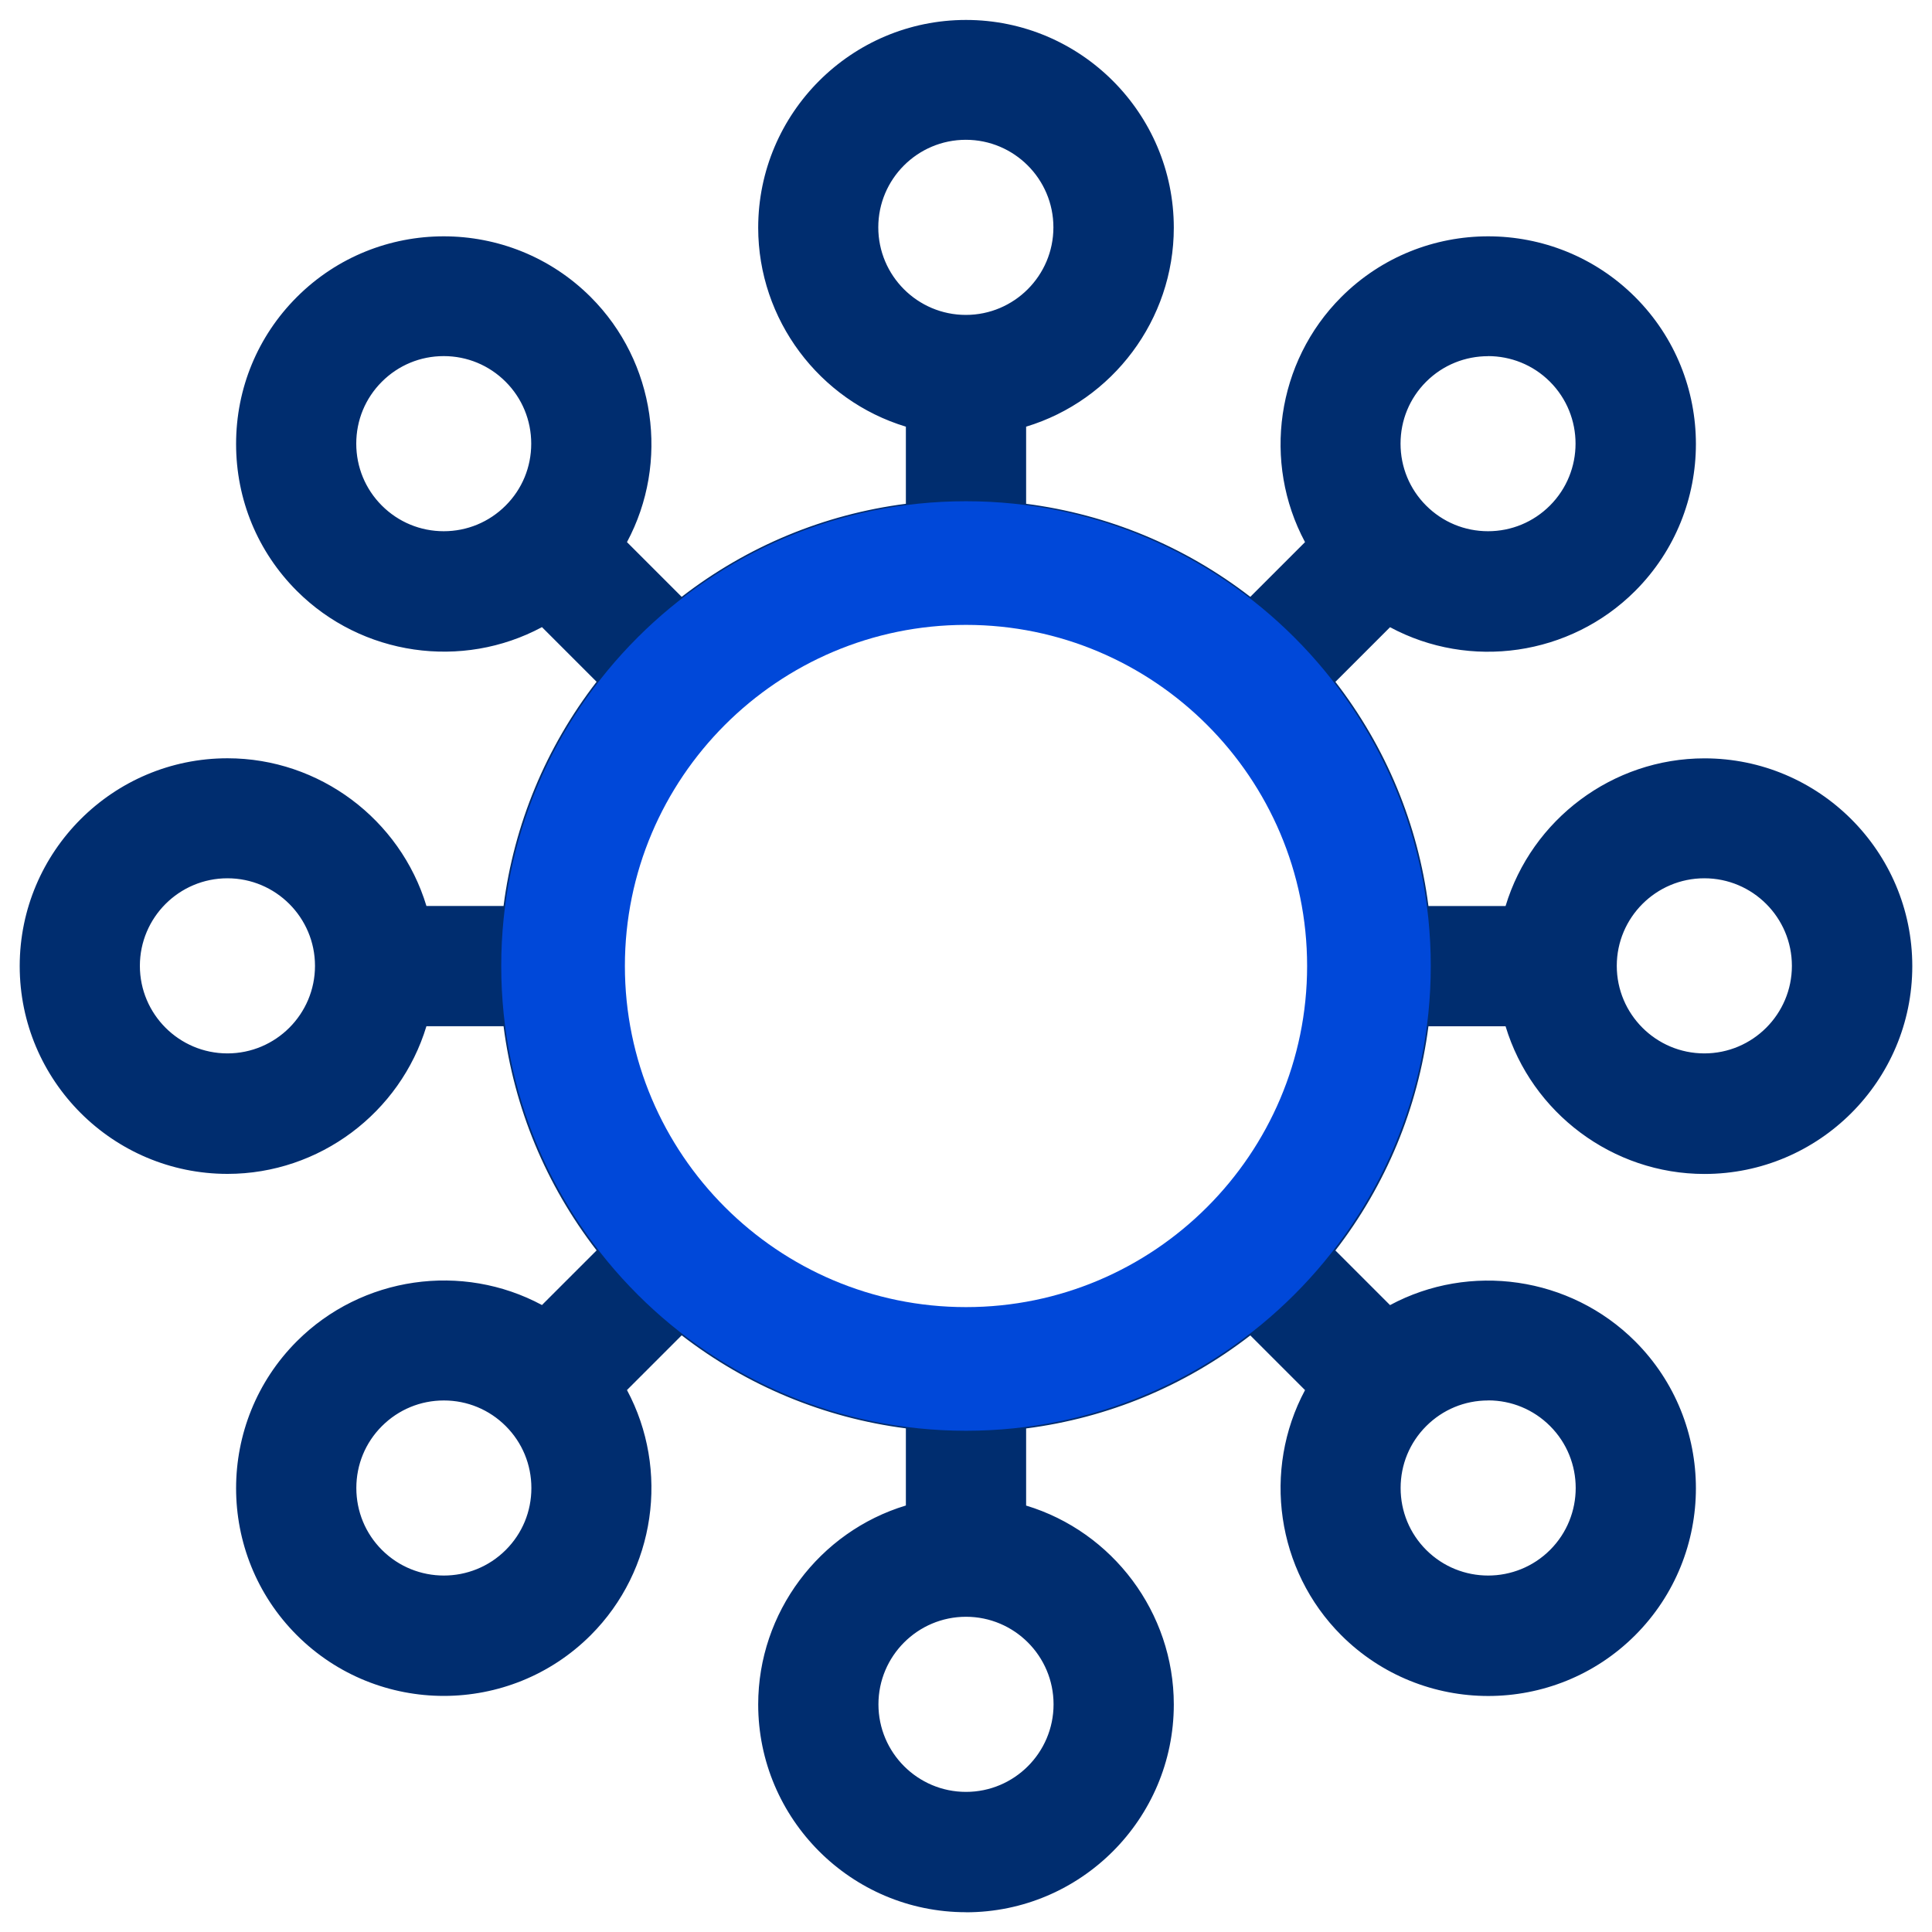
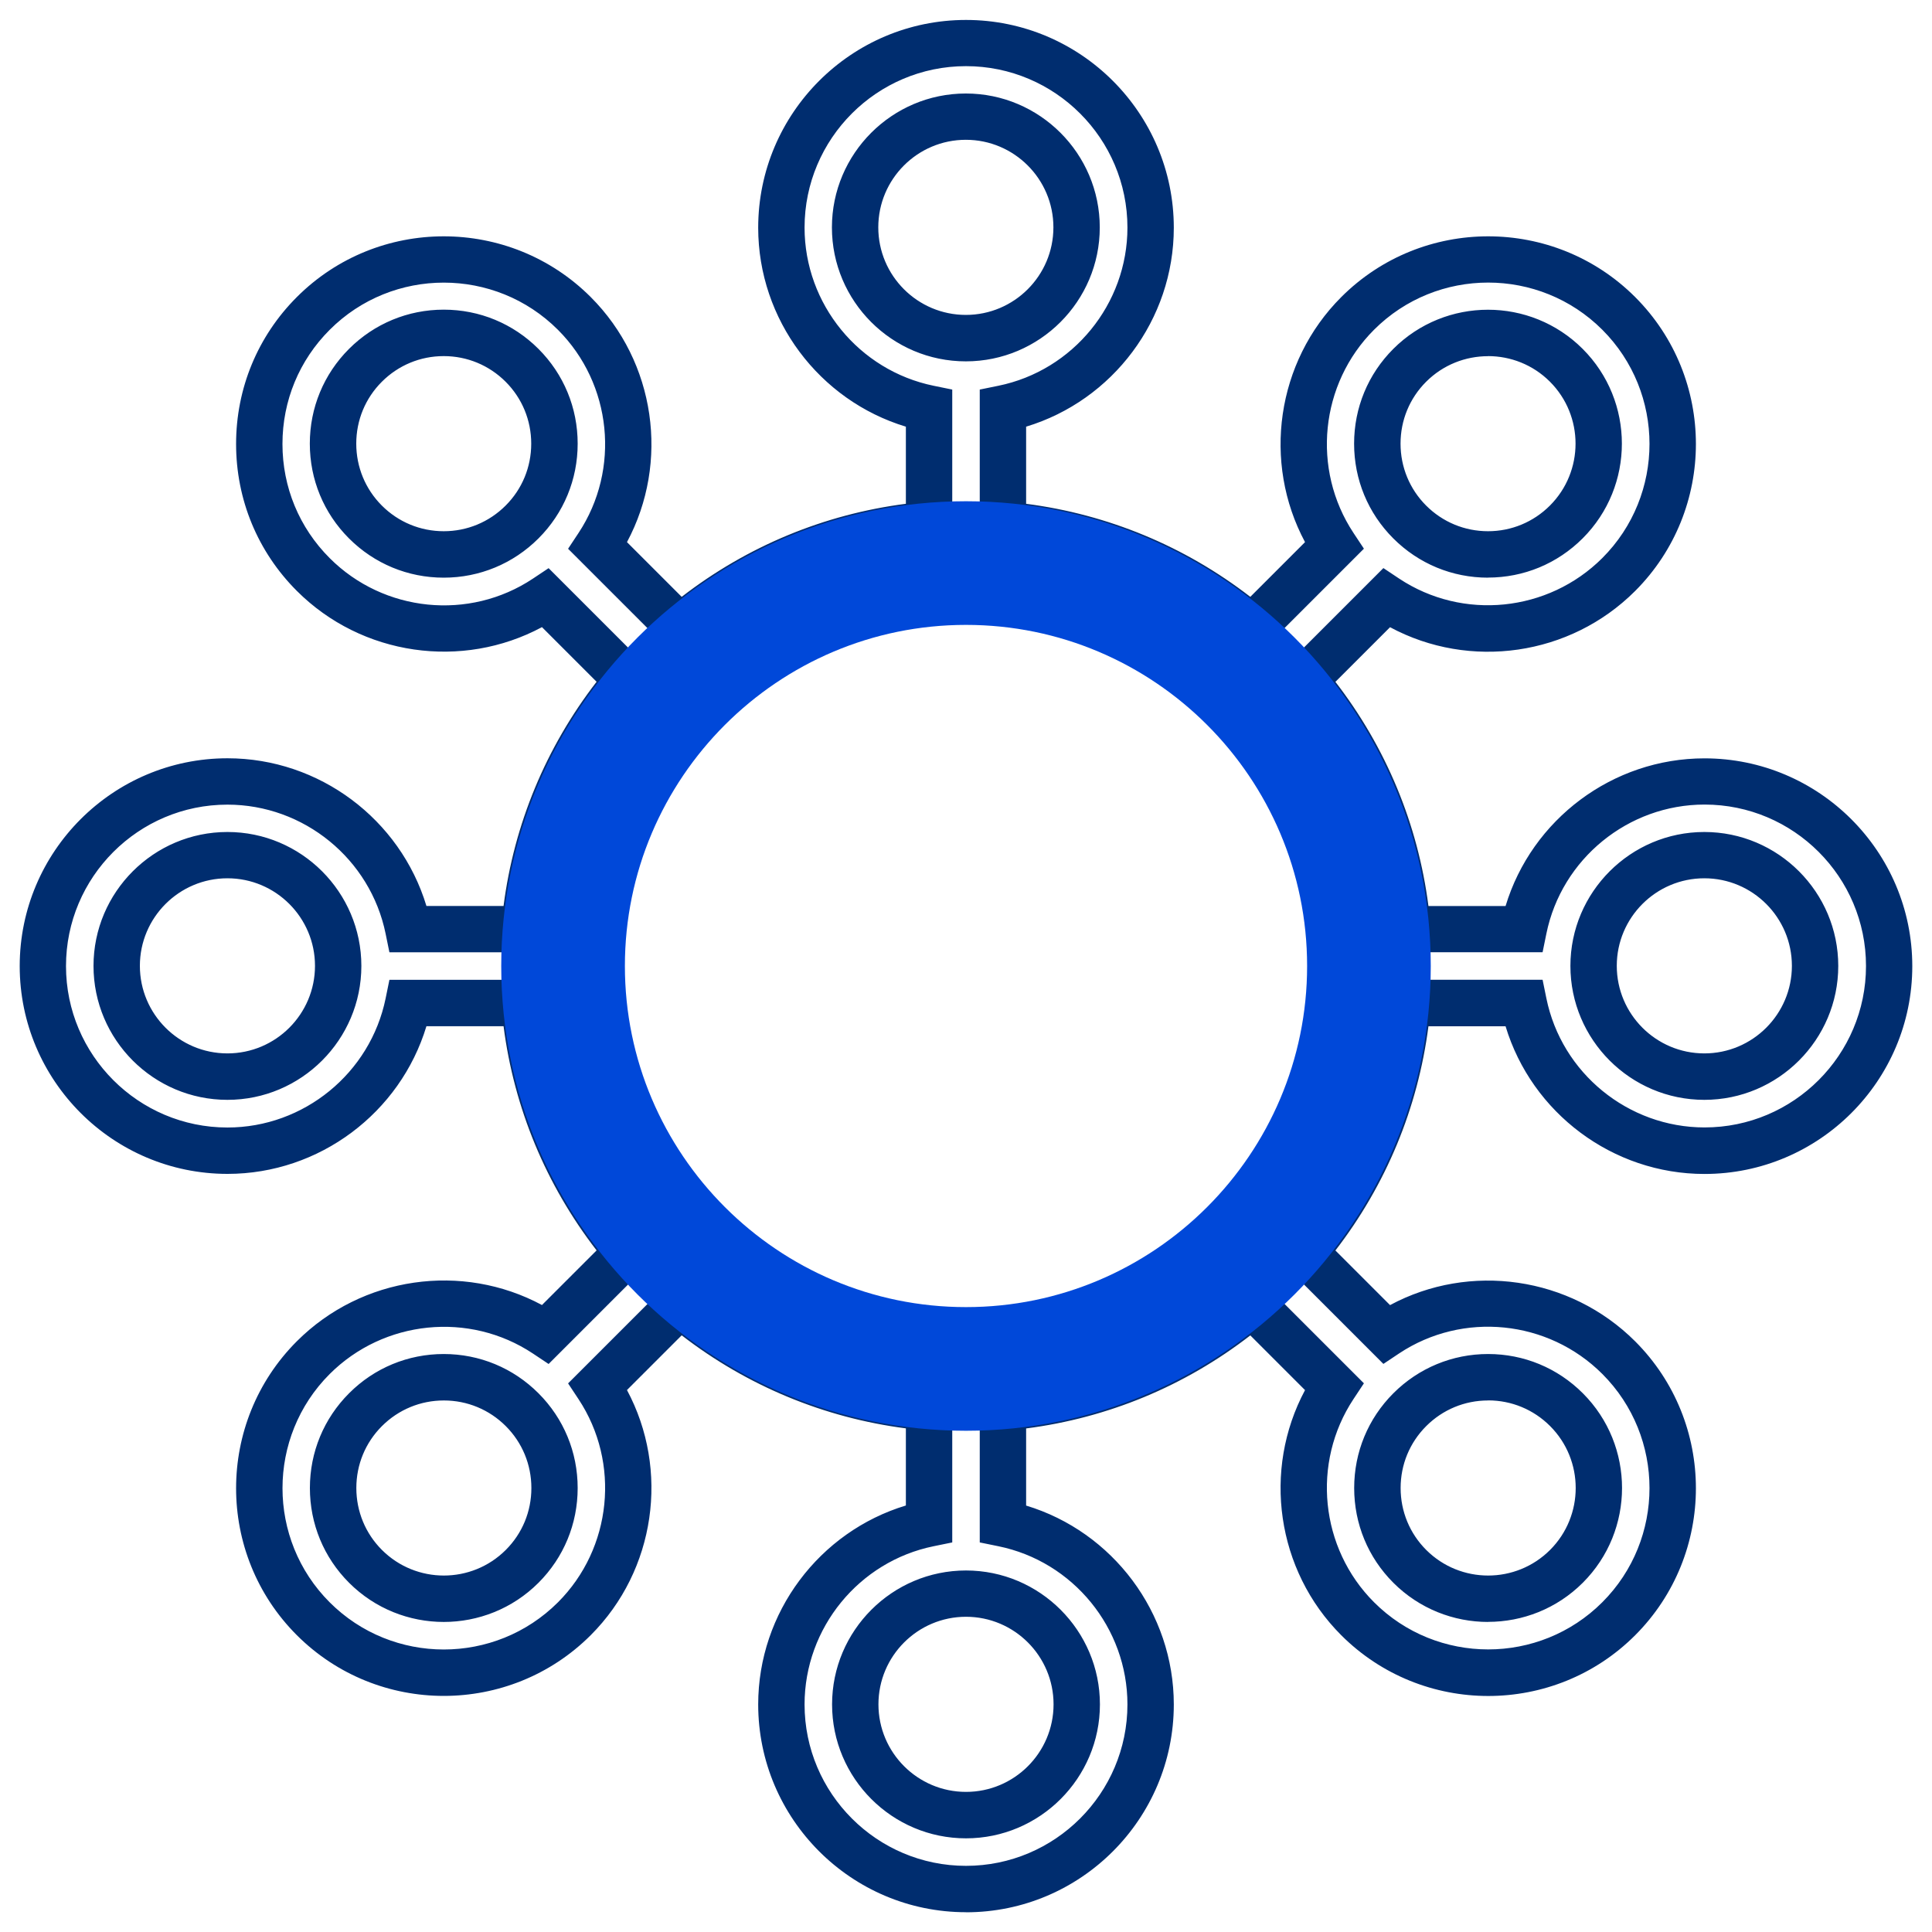
<svg xmlns="http://www.w3.org/2000/svg" id="Layer_1" data-name="Layer 1" viewBox="0 0 250 250">
  <defs>
    <style> .cls-1 { fill: #002d6f; } .cls-1, .cls-2 { stroke-width: 0px; } .cls-2 { fill: #0048d9; } </style>
  </defs>
  <g id="_454_Business_Distribute_Relationship_Share_Structure" data-name="454, Business, Distribute, Relationship, Share, Structure">
    <g>
-       <path class="cls-1" d="m220.55,101.11c-11.54,0-21.19,8.22-23.41,19.11h-15.01c-1.01-12.22-5.88-23.37-13.37-32.22l10.63-10.63c9.18,6.1,21.82,5.21,30.07-3.04,9.31-9.31,9.31-24.47,0-33.78-9.34-9.34-24.45-9.34-33.78,0-8.16,8.16-9.17,20.79-3.04,30.07l-10.64,10.64c-8.85-7.5-20-12.36-32.22-13.37v-15.01c10.89-2.22,19.11-11.87,19.11-23.41,0-13.17-10.72-23.89-23.89-23.89s-23.89,10.72-23.89,23.89c0,11.54,8.22,21.19,19.11,23.41v15.01c-12.22,1.01-23.37,5.88-32.22,13.37l-10.64-10.64c6.13-9.27,5.12-21.91-3.04-30.07-9.34-9.34-24.45-9.34-33.78,0-9.31,9.31-9.31,24.47,0,33.78,8.24,8.24,20.88,9.14,30.07,3.04l10.63,10.63c-7.5,8.85-12.36,20-13.37,32.22h-15.01c-2.22-10.89-11.87-19.11-23.41-19.11-13.17,0-23.89,10.72-23.89,23.89s10.72,23.89,23.89,23.89c11.54,0,21.19-8.22,23.41-19.11h15.01c1.01,12.22,5.88,23.37,13.37,32.22l-10.63,10.63c-9.18-6.1-21.82-5.21-30.07,3.04-9.31,9.31-9.31,24.47,0,33.78,9.34,9.34,24.45,9.34,33.78,0,8.16-8.16,9.17-20.8,3.04-30.07l10.64-10.64c8.85,7.5,20,12.36,32.22,13.37v15.01c-10.89,2.22-19.11,11.87-19.11,23.41,0,13.17,10.72,23.89,23.89,23.89s23.89-10.72,23.89-23.89c0-11.54-8.22-21.19-19.11-23.41v-15.01c12.22-1.01,23.37-5.88,32.22-13.37l10.64,10.64c-6.13,9.27-5.12,21.91,3.04,30.07,9.34,9.34,24.45,9.34,33.78,0,9.31-9.31,9.31-24.47,0-33.78-8.24-8.24-20.88-9.14-30.07-3.04l-10.63-10.63c7.5-8.85,12.36-20,13.37-32.22h15.01c2.22,10.89,11.87,19.11,23.41,19.11,13.17,0,23.89-10.72,23.89-23.89s-10.72-23.89-23.89-23.89Zm-38.12-53.81c5.6-5.6,14.67-5.6,20.27,0,5.59,5.59,5.59,14.68,0,20.27-5.6,5.6-14.67,5.6-20.27,0-5.59-5.59-5.59-14.68,0-20.27Zm-71.76-17.85c0-7.9,6.43-14.33,14.33-14.33s14.33,6.43,14.33,14.33-6.43,14.33-14.33,14.33-14.33-6.43-14.33-14.33h0Zm-63.37,38.12c-5.59-5.59-5.59-14.68,0-20.27,5.6-5.6,14.67-5.6,20.27,0,5.59,5.59,5.59,14.68,0,20.27-5.6,5.6-14.67,5.6-20.27,0Zm-17.85,71.76c-7.9,0-14.33-6.43-14.33-14.33s6.43-14.33,14.33-14.33,14.33,6.43,14.33,14.33-6.43,14.33-14.33,14.33Zm38.12,63.37c-5.6,5.6-14.67,5.6-20.27,0-5.59-5.59-5.59-14.68,0-20.27,5.6-5.6,14.67-5.6,20.27,0,5.59,5.59,5.59,14.68,0,20.27Zm71.76,17.85c0,7.9-6.43,14.33-14.33,14.33s-14.33-6.43-14.33-14.33,6.43-14.33,14.33-14.33,14.33,6.43,14.33,14.33Zm63.37-38.12c5.59,5.59,5.59,14.68,0,20.27-5.6,5.6-14.67,5.6-20.27,0-5.59-5.59-5.59-14.68,0-20.27,2.71-2.71,6.31-4.2,10.14-4.2s7.43,1.49,10.13,4.2Zm-77.7-9.65c-26.34,0-47.78-21.43-47.78-47.78s21.43-47.78,47.78-47.78,47.78,21.43,47.78,47.78-21.43,47.78-47.78,47.78Zm95.55-33.44c-7.9,0-14.33-6.43-14.33-14.33s6.43-14.33,14.33-14.33,14.33,6.43,14.33,14.33-6.43,14.33-14.33,14.33Z" />
      <path class="cls-1" d="m125,247.44c-14.83,0-26.89-12.06-26.89-26.89,0-11.89,7.9-22.35,19.11-25.74v-9.98c-10.59-1.37-20.52-5.49-29.01-12.04l-7.08,7.08c5.53,10.32,3.72,23.31-4.69,31.72-10.49,10.48-27.54,10.48-38.03,0-10.48-10.48-10.48-27.54,0-38.03,8.43-8.43,21.41-10.23,31.72-4.69l7.07-7.07c-6.55-8.48-10.68-18.42-12.04-29.01h-9.98c-3.39,11.21-13.85,19.11-25.74,19.11-14.83,0-26.89-12.06-26.89-26.89s12.06-26.89,26.89-26.89c11.89,0,22.35,7.9,25.74,19.11h9.98c1.36-10.59,5.49-20.53,12.04-29.01l-7.07-7.07c-10.31,5.54-23.3,3.73-31.72-4.69-5.07-5.07-7.86-11.82-7.86-19.01s2.79-13.94,7.86-19.01c10.48-10.48,27.54-10.48,38.03,0,8.41,8.41,10.22,21.39,4.69,31.71l7.08,7.08c8.48-6.55,18.42-10.68,29.01-12.04v-9.98c-11.21-3.39-19.11-13.85-19.11-25.74,0-14.83,12.06-26.89,26.89-26.89s26.89,12.06,26.89,26.89c0,11.89-7.9,22.35-19.11,25.74v9.98c10.59,1.37,20.53,5.49,29.01,12.04l7.08-7.08c-5.53-10.32-3.72-23.3,4.69-31.71,10.48-10.48,27.54-10.48,38.03,0,10.48,10.48,10.48,27.54,0,38.03-8.43,8.43-21.41,10.23-31.72,4.69l-7.07,7.07c6.55,8.48,10.68,18.42,12.04,29.01h9.98c3.39-11.21,13.85-19.11,25.74-19.11,14.83,0,26.89,12.06,26.89,26.89s-12.06,26.89-26.89,26.89c-11.89,0-22.35-7.9-25.74-19.11h-9.98c-1.37,10.59-5.49,20.52-12.04,29.01l7.07,7.07c10.31-5.54,23.29-3.73,31.72,4.69,10.48,10.48,10.48,27.54,0,38.03-10.48,10.48-27.54,10.48-38.03,0-8.41-8.41-10.22-21.39-4.69-31.72l-7.08-7.08c-8.48,6.56-18.42,10.68-29.01,12.04v9.98c11.21,3.39,19.11,13.85,19.11,25.74,0,14.83-12.06,26.89-26.89,26.89Zm-37.17-82.76l2.11,1.78c8.69,7.36,19.24,11.74,30.53,12.67l2.75.23v20.23l-2.4.49c-9.68,1.97-16.71,10.58-16.71,20.47,0,11.52,9.37,20.89,20.89,20.89s20.89-9.37,20.89-20.89c0-9.89-7.03-18.5-16.71-20.47l-2.4-.49v-20.23l2.75-.23c11.29-.94,21.84-5.32,30.53-12.67l2.11-1.78,14.32,14.32-1.35,2.04c-5.45,8.24-4.33,19.3,2.66,26.29,8.14,8.14,21.4,8.14,29.54,0,8.14-8.14,8.14-21.4,0-29.54-7.01-7.01-18.06-8.12-26.29-2.66l-2.04,1.36-14.32-14.32,1.79-2.11c7.36-8.69,11.74-19.24,12.67-30.53l.23-2.75h20.23l.49,2.4c1.97,9.68,10.58,16.71,20.47,16.71,11.52,0,20.89-9.37,20.89-20.89s-9.37-20.89-20.89-20.89c-9.89,0-18.5,7.03-20.47,16.71l-.49,2.4h-20.23l-.23-2.75c-.94-11.29-5.32-21.85-12.67-30.53l-1.79-2.11,14.32-14.32,2.04,1.36c8.23,5.46,19.28,4.34,26.29-2.66,8.14-8.14,8.14-21.4,0-29.54-8.15-8.14-21.4-8.14-29.54,0-6.99,6.99-8.11,18.05-2.66,26.29l1.35,2.04-14.32,14.32-2.11-1.78c-8.69-7.36-19.24-11.74-30.53-12.67l-2.75-.23v-20.23l2.4-.49c9.68-1.97,16.71-10.58,16.71-20.47,0-11.52-9.37-20.89-20.89-20.89s-20.89,9.37-20.89,20.89c0,9.89,7.03,18.49,16.71,20.47l2.4.49v20.23l-2.75.23c-11.29.94-21.85,5.32-30.53,12.67l-2.11,1.79-14.32-14.32,1.35-2.04c5.45-8.24,4.33-19.3-2.66-26.29-8.14-8.14-21.4-8.15-29.54,0-3.94,3.94-6.11,9.18-6.11,14.77s2.17,10.83,6.11,14.77c7,7.01,18.06,8.13,26.29,2.66l2.04-1.36,14.32,14.32-1.79,2.11c-7.36,8.69-11.74,19.24-12.67,30.53l-.23,2.75h-20.23l-.49-2.4c-1.97-9.68-10.58-16.71-20.47-16.71-11.52,0-20.89,9.37-20.89,20.89s9.37,20.89,20.89,20.89c9.89,0,18.49-7.03,20.47-16.71l.49-2.4h20.23l.23,2.75c.94,11.29,5.32,21.85,12.67,30.53l1.79,2.11-14.32,14.32-2.04-1.36c-8.23-5.46-19.28-4.34-26.29,2.66-8.14,8.14-8.14,21.4,0,29.54,8.14,8.14,21.39,8.14,29.54,0,6.99-6.99,8.11-18.05,2.66-26.29l-1.35-2.04,14.32-14.32Zm37.17,73.2c-9.56,0-17.33-7.78-17.33-17.33s7.78-17.33,17.33-17.33,17.33,7.78,17.33,17.33-7.78,17.33-17.33,17.33Zm0-28.67c-6.25,0-11.33,5.08-11.33,11.33s5.08,11.33,11.33,11.33,11.33-5.08,11.33-11.33-5.08-11.33-11.33-11.33Zm-67.57.67c-4.44,0-8.88-1.69-12.26-5.07-3.27-3.27-5.07-7.62-5.07-12.26s1.8-8.99,5.07-12.26c3.27-3.28,7.63-5.08,12.25-5.08,4.63,0,8.98,1.8,12.26,5.08,3.27,3.27,5.07,7.62,5.07,12.26s-1.8,8.99-5.07,12.26h0c-3.38,3.38-7.82,5.07-12.26,5.07Zm0-28.66c-3.02,0-5.87,1.18-8.01,3.32-2.14,2.14-3.31,4.98-3.31,8.01s1.18,5.88,3.31,8.01c4.42,4.42,11.61,4.42,16.03,0,2.14-2.14,3.31-4.98,3.31-8.01s-1.18-5.88-3.31-8.01c-2.14-2.14-4.99-3.32-8.01-3.32Zm135.13,28.66c-4.44,0-8.88-1.69-12.26-5.07-3.27-3.27-5.07-7.62-5.07-12.26s1.8-8.99,5.07-12.26c3.27-3.27,7.63-5.08,12.26-5.08s8.98,1.8,12.26,5.08h0c6.76,6.76,6.76,17.75,0,24.51-3.38,3.38-7.82,5.07-12.26,5.07Zm0-28.66c-3.03,0-5.87,1.18-8.01,3.32-2.14,2.14-3.31,4.98-3.31,8.01s1.18,5.88,3.31,8.01c4.42,4.42,11.61,4.42,16.03,0,4.42-4.42,4.42-11.61,0-16.03h0c-2.14-2.14-4.99-3.32-8.01-3.32Zm-67.57-5.46c-28,0-50.78-22.78-50.78-50.78s22.78-50.78,50.78-50.78,50.78,22.78,50.78,50.78-22.78,50.78-50.78,50.78Zm0-95.55c-24.69,0-44.78,20.09-44.78,44.78s20.09,44.78,44.78,44.78,44.78-20.09,44.78-44.78-20.09-44.78-44.78-44.78Zm95.55,62.11c-9.56,0-17.33-7.78-17.33-17.33s7.78-17.33,17.33-17.33,17.33,7.78,17.33,17.33-7.78,17.33-17.33,17.33Zm0-28.67c-6.25,0-11.33,5.08-11.33,11.33s5.08,11.33,11.33,11.33,11.33-5.08,11.33-11.33-5.08-11.33-11.33-11.33Zm-191.11,28.67c-9.56,0-17.33-7.78-17.33-17.33s7.78-17.33,17.33-17.33,17.33,7.78,17.33,17.33-7.78,17.33-17.33,17.33Zm0-28.67c-6.25,0-11.33,5.08-11.33,11.33s5.08,11.33,11.33,11.33,11.33-5.08,11.33-11.33-5.08-11.33-11.33-11.33Zm27.99-38.9c-4.63,0-8.98-1.8-12.26-5.08h0c-3.27-3.27-5.07-7.62-5.07-12.26s1.8-8.99,5.07-12.26,7.63-5.08,12.26-5.08,8.98,1.8,12.26,5.08c3.27,3.27,5.07,7.62,5.07,12.26s-1.8,8.99-5.07,12.26-7.63,5.08-12.26,5.08Zm0-28.67c-3.03,0-5.87,1.18-8.01,3.32-2.14,2.14-3.31,4.98-3.31,8.01s1.18,5.88,3.31,8.01h0c2.14,2.14,4.99,3.32,8.01,3.32s5.87-1.18,8.01-3.32c2.14-2.14,3.31-4.98,3.31-8.01s-1.18-5.88-3.31-8.01c-2.14-2.14-4.99-3.32-8.01-3.32Zm135.13,28.67c-4.63,0-8.98-1.8-12.26-5.08-3.27-3.27-5.07-7.62-5.07-12.26s1.8-8.99,5.07-12.26h0c6.76-6.76,17.75-6.76,24.51,0,6.76,6.76,6.76,17.75,0,24.51-3.28,3.28-7.63,5.08-12.26,5.08Zm0-28.66c-2.9,0-5.8,1.1-8.01,3.31h0c-2.14,2.14-3.31,4.98-3.31,8.01s1.18,5.88,3.31,8.01c2.14,2.14,4.99,3.32,8.01,3.32s5.87-1.18,8.01-3.32c4.42-4.42,4.42-11.61,0-16.03-2.21-2.21-5.11-3.31-8.01-3.31Zm-67.57.67c-9.56,0-17.33-7.78-17.33-17.33s7.78-17.33,17.33-17.33,17.33,7.78,17.33,17.33-7.78,17.33-17.33,17.33Zm0-28.67c-6.25,0-11.33,5.08-11.33,11.33s5.08,11.33,11.33,11.33,11.33-5.08,11.33-11.33-5.08-11.33-11.33-11.33Z" />
    </g>
  </g>
  <path class="cls-2" d="m125,185.14c-33.16,0-60.14-26.98-60.14-60.14s26.98-60.14,60.14-60.14,60.14,26.98,60.14,60.14-26.98,60.14-60.14,60.14Zm0-104.28c-24.34,0-44.14,19.8-44.14,44.14s19.8,44.14,44.14,44.14,44.14-19.8,44.14-44.14-19.8-44.14-44.14-44.14Z" />
</svg>